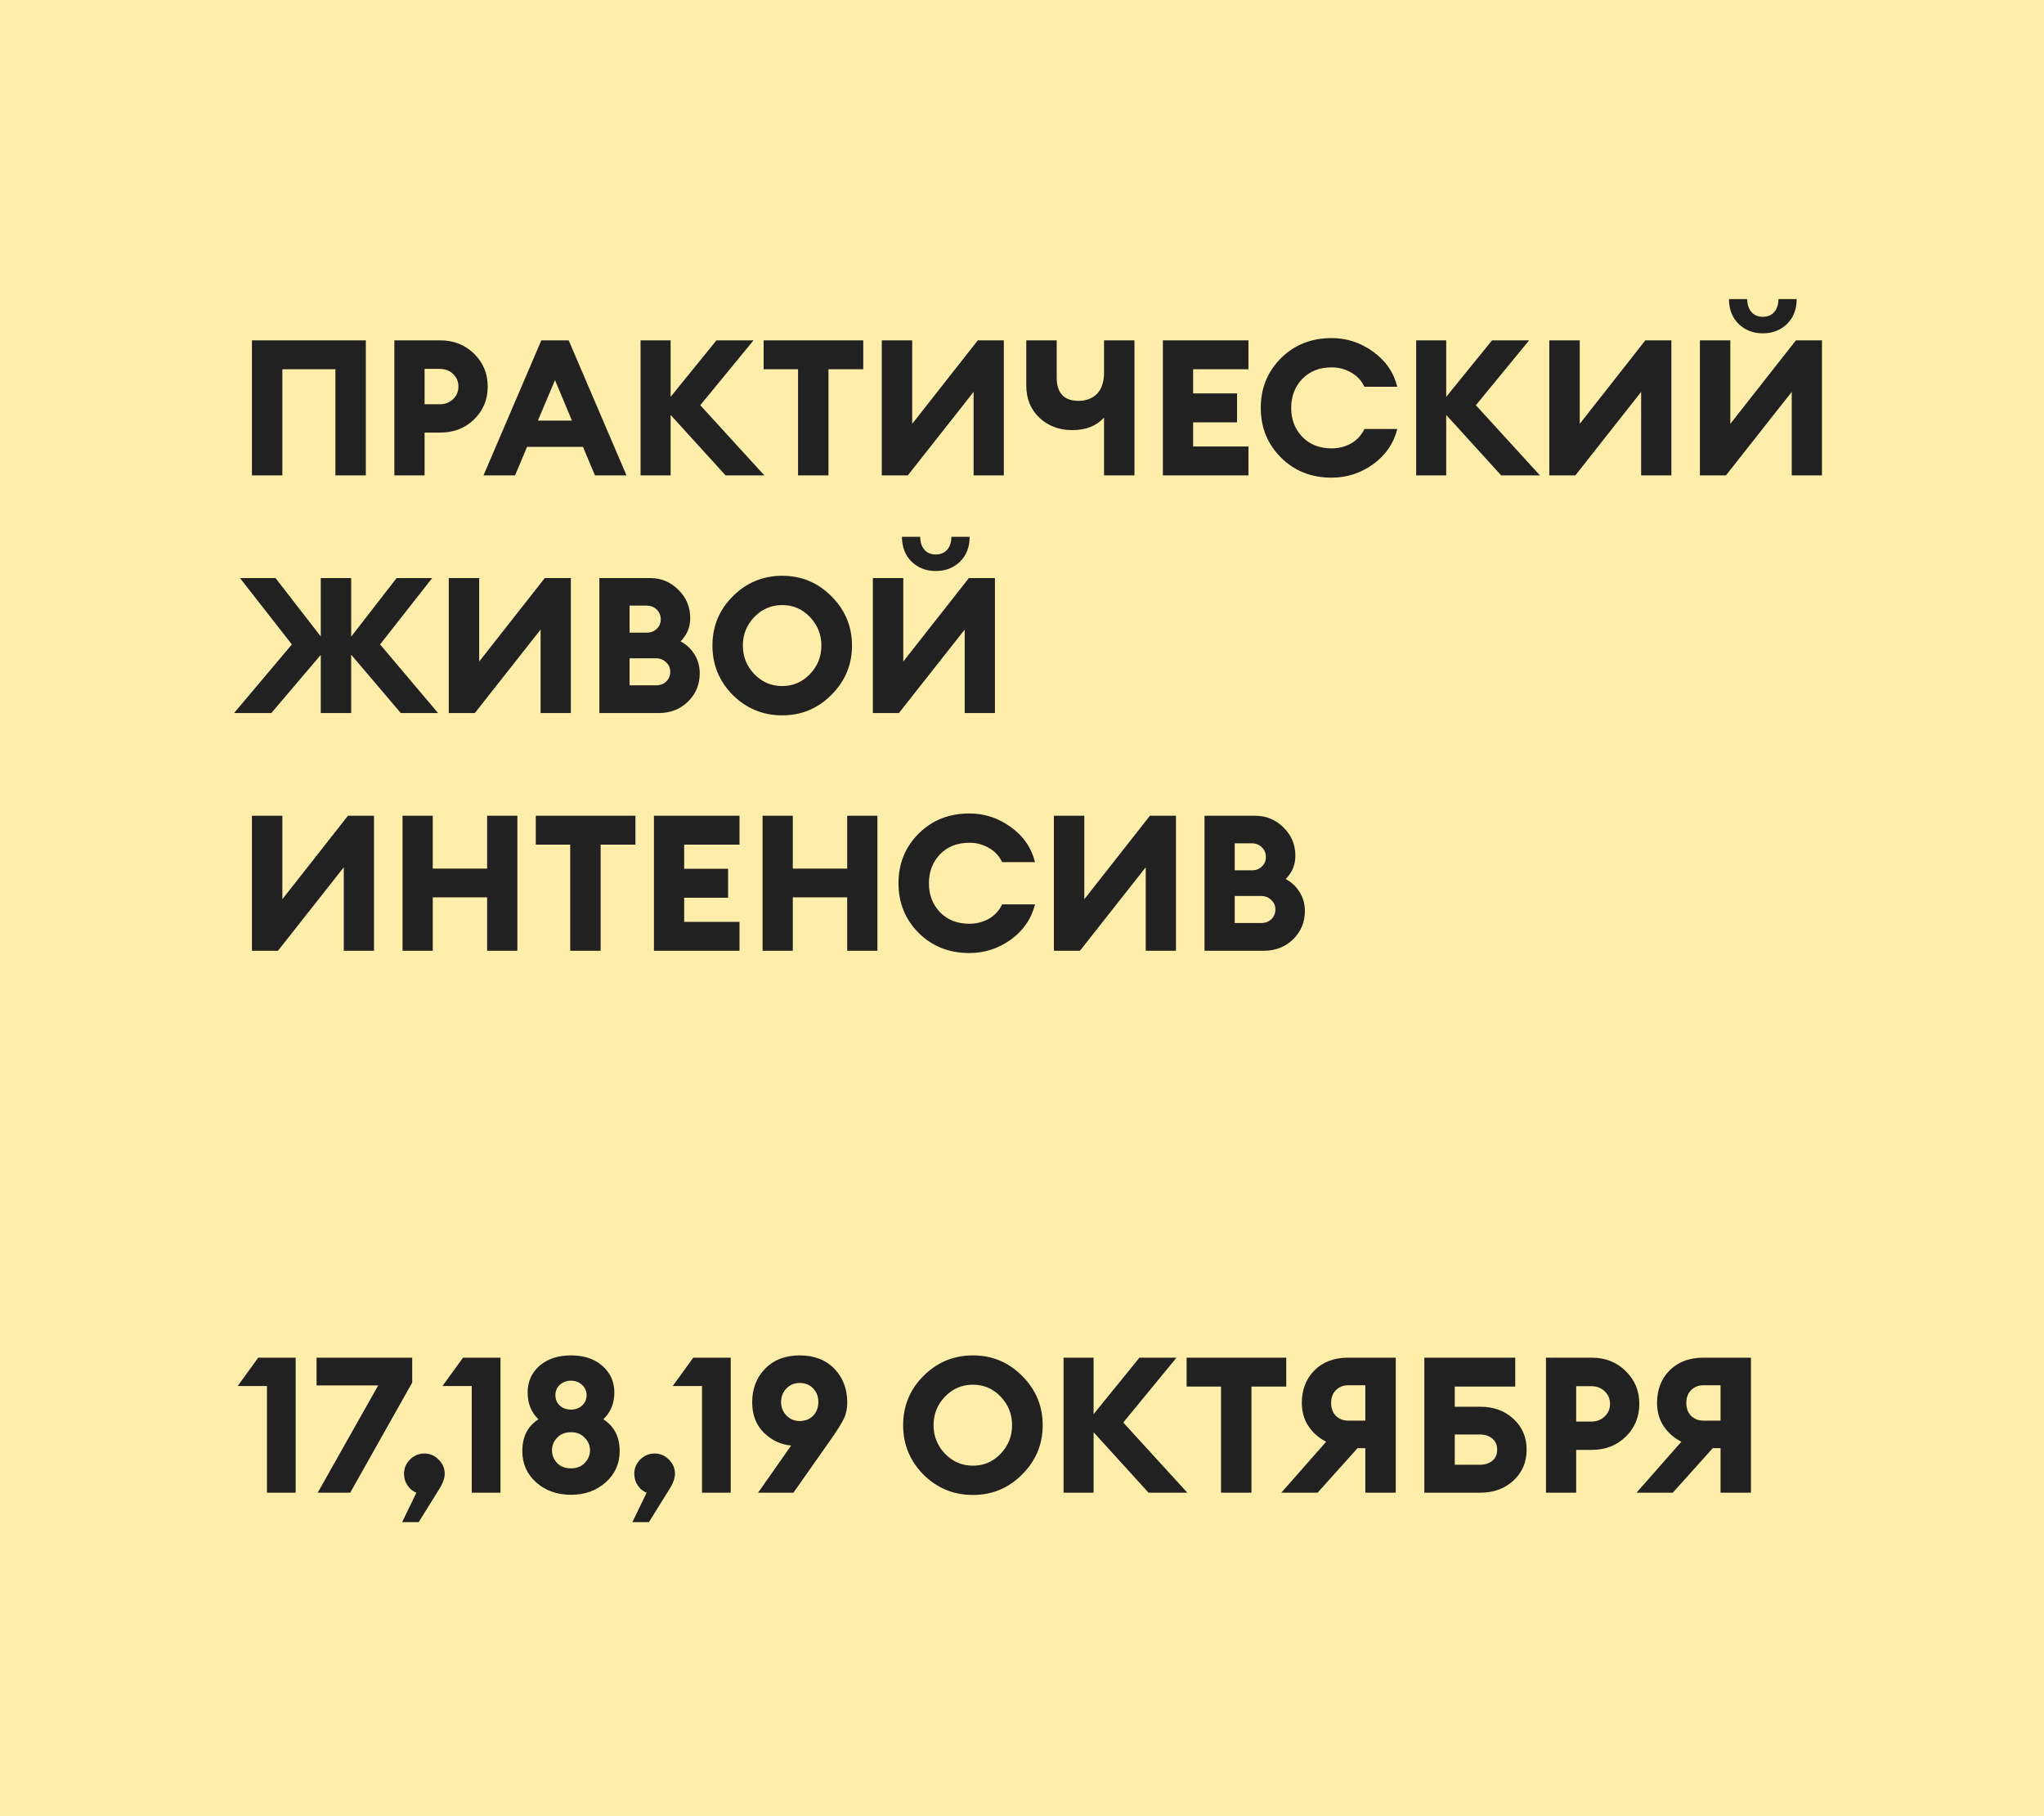
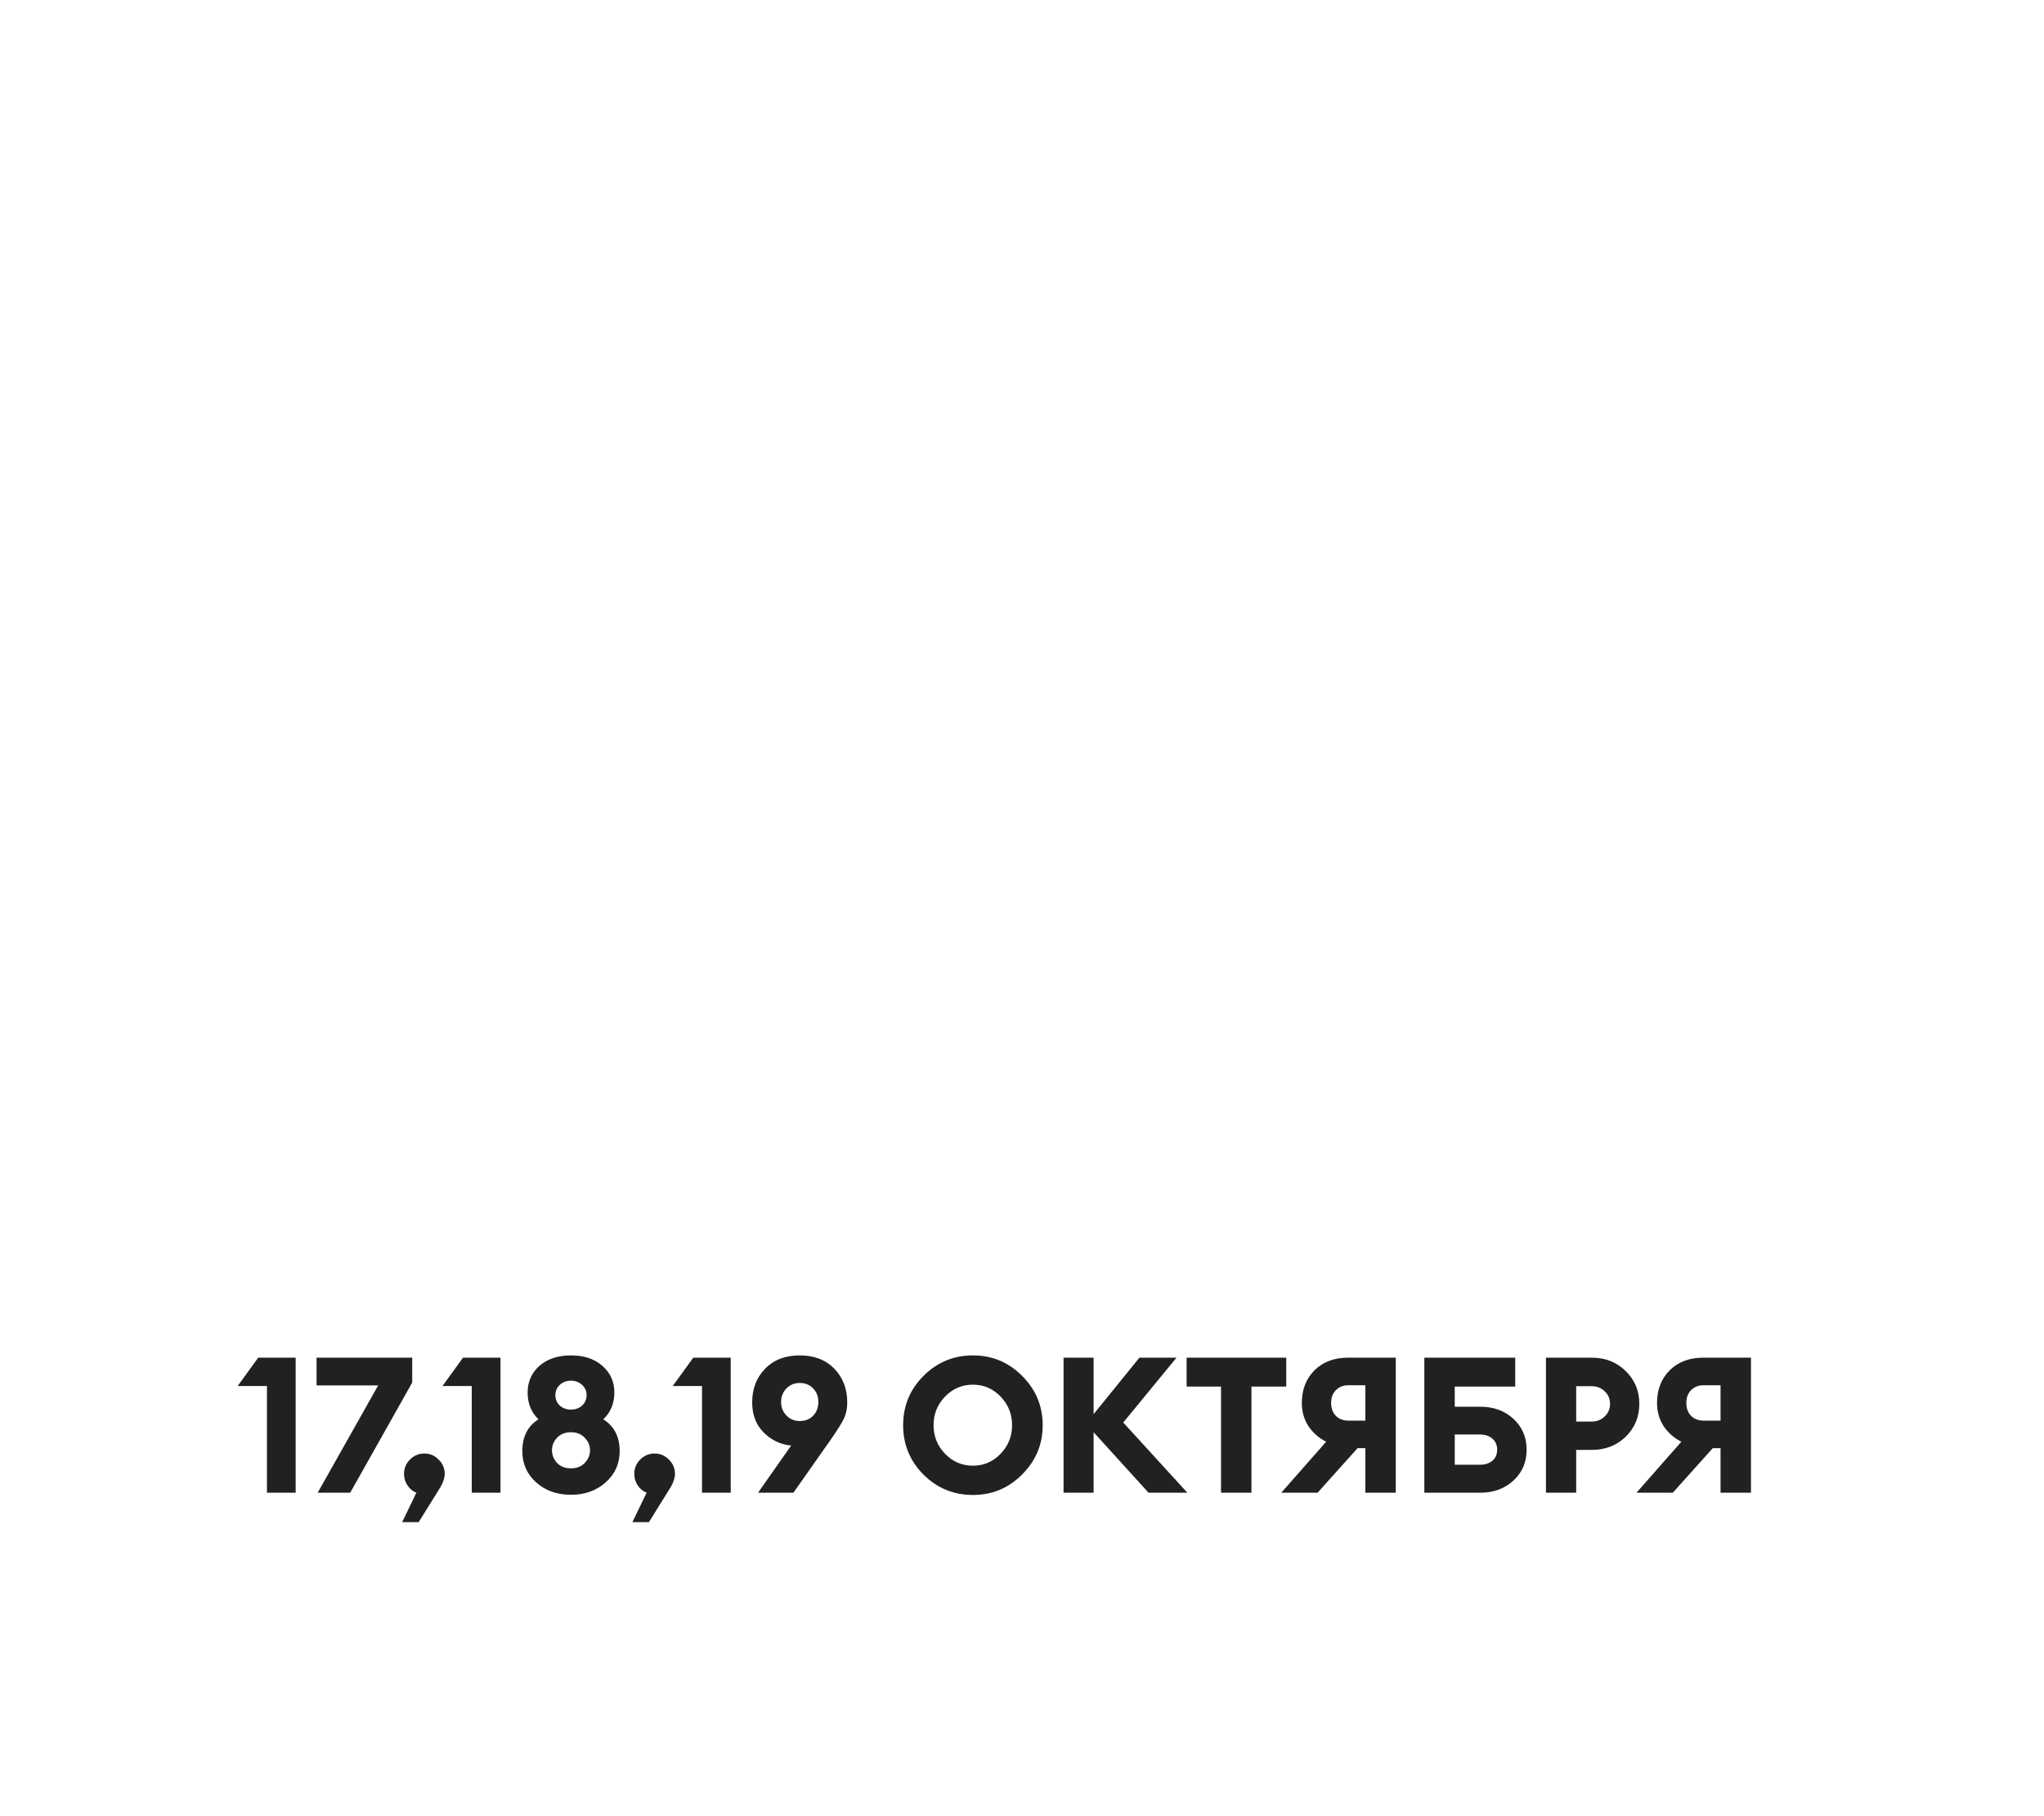
<svg xmlns="http://www.w3.org/2000/svg" width="215" height="191" viewBox="0 0 215 191" fill="none">
-   <rect width="215" height="191" fill="#FFEEA9" />
-   <path d="M35.28 50V38.84H29.7V50H26.5V35.8H38.48V50H35.28ZM49.861 37.2C50.821 38.133 51.3 39.287 51.3 40.66C51.3 42.033 50.821 43.187 49.861 44.12C48.914 45.04 47.727 45.5 46.3 45.5H44.66V50H41.48V35.8H46.3C47.727 35.8 48.914 36.267 49.861 37.2ZM48.221 40.66C48.221 40.127 48.034 39.687 47.66 39.34C47.3 38.98 46.834 38.8 46.261 38.8H44.66V42.52H46.261C46.821 42.52 47.287 42.34 47.66 41.98C48.034 41.62 48.221 41.18 48.221 40.66ZM50.859 50L56.939 35.8H59.819L65.899 50H62.579L61.319 47H55.439L54.179 50H50.859ZM58.379 39.98L56.579 44.24H60.159L58.379 39.98ZM76.319 50L70.539 43.64V50H67.379V35.8H70.539V41.74L75.359 35.8H79.259L73.659 42.62L80.399 50H76.319ZM83.943 50V38.84H80.323V35.8H90.803V38.84H87.143V50H83.943ZM95.49 50H92.75V35.8H95.95V44.58L102.85 35.8H105.59V50H102.41V41.22L95.49 50ZM119.33 50H116.13V43.92C115.33 44.8 114.217 45.24 112.79 45.24C111.417 45.24 110.263 44.807 109.33 43.94C108.41 43.06 107.95 41.933 107.95 40.56V35.8H111.15V39.7C111.15 41.34 111.917 42.16 113.45 42.16C114.25 42.16 114.897 41.913 115.39 41.42C115.883 40.913 116.13 40.16 116.13 39.16V35.8H119.33V50ZM122.32 50V35.8H131.32V38.84H125.5V41.38H130.12V44.42H125.5V46.96H131.32V50H122.32ZM140.075 50.24C137.928 50.24 136.148 49.533 134.735 48.12C133.321 46.707 132.615 44.967 132.615 42.9C132.615 40.833 133.321 39.093 134.735 37.68C136.148 36.267 137.928 35.56 140.075 35.56C141.661 35.56 143.108 36.033 144.415 36.98C145.735 37.913 146.588 39.147 146.975 40.68H143.515C143.208 40.027 142.741 39.527 142.115 39.18C141.488 38.82 140.808 38.64 140.075 38.64C138.795 38.64 137.761 39.047 136.975 39.86C136.201 40.673 135.815 41.687 135.815 42.9C135.815 44.113 136.201 45.127 136.975 45.94C137.761 46.753 138.795 47.16 140.075 47.16C140.808 47.16 141.488 46.987 142.115 46.64C142.741 46.28 143.208 45.773 143.515 45.12H146.975C146.588 46.653 145.735 47.893 144.415 48.84C143.108 49.773 141.661 50.24 140.075 50.24ZM157.901 50L152.121 43.64V50H148.961V35.8H152.121V41.74L156.941 35.8H160.841L155.241 42.62L161.981 50H157.901ZM165.705 50H162.965V35.8H166.165V44.58L173.065 35.8H175.805V50H172.625V41.22L165.705 50ZM181.545 50H178.805V35.8H182.005V44.58L188.905 35.8H191.645V50H188.465V41.22L181.545 50ZM187.965 34.08C187.285 34.733 186.438 35.06 185.425 35.06C184.411 35.06 183.565 34.733 182.885 34.08C182.205 33.413 181.865 32.54 181.865 31.46H183.785C183.785 32.02 183.931 32.473 184.225 32.82C184.518 33.153 184.918 33.32 185.425 33.32C185.931 33.32 186.331 33.153 186.625 32.82C186.918 32.473 187.065 32.02 187.065 31.46H188.985C188.985 32.54 188.645 33.413 187.965 34.08ZM42.16 75L36.94 68.86V75H33.74V68.88L28.54 75H24.62L30.7 67.78L25.24 60.8H28.98L33.74 66.94V60.8H36.94V66.96L41.72 60.8H45.46L39.98 67.78L46.08 75H42.16ZM49.943 75H47.203V60.8H50.403V69.58L57.303 60.8H60.043V75H56.863V66.22L49.943 75ZM63.043 75V60.8H68.383C69.543 60.8 70.536 61.213 71.363 62.04C72.19 62.853 72.603 63.847 72.603 65.02C72.603 65.967 72.263 66.78 71.583 67.46C72.196 67.78 72.683 68.233 73.043 68.82C73.416 69.407 73.603 70.073 73.603 70.82C73.603 71.993 73.19 72.987 72.363 73.8C71.536 74.6 70.51 75 69.283 75H63.043ZM66.223 72.08H69.023C69.45 72.08 69.803 71.947 70.083 71.68C70.363 71.4 70.503 71.06 70.503 70.66C70.503 70.26 70.356 69.927 70.063 69.66C69.783 69.38 69.43 69.24 69.003 69.24H66.223V72.08ZM66.223 66.54H68.023C68.45 66.54 68.803 66.407 69.083 66.14C69.363 65.873 69.503 65.54 69.503 65.14C69.503 64.74 69.363 64.4 69.083 64.12C68.803 63.84 68.45 63.7 68.023 63.7H66.223V66.54ZM79.338 70.9C80.152 71.74 81.132 72.16 82.278 72.16C83.425 72.16 84.398 71.74 85.198 70.9C85.998 70.06 86.398 69.06 86.398 67.9C86.398 66.74 85.998 65.74 85.198 64.9C84.398 64.06 83.425 63.64 82.278 63.64C81.132 63.64 80.152 64.06 79.338 64.9C78.538 65.74 78.138 66.74 78.138 67.9C78.138 69.06 78.538 70.06 79.338 70.9ZM87.458 73.08C86.032 74.52 84.305 75.24 82.278 75.24C80.252 75.24 78.518 74.527 77.078 73.1C75.652 71.66 74.938 69.927 74.938 67.9C74.938 65.873 75.652 64.147 77.078 62.72C78.518 61.28 80.252 60.56 82.278 60.56C84.305 60.56 86.032 61.28 87.458 62.72C88.898 64.16 89.618 65.887 89.618 67.9C89.618 69.913 88.898 71.64 87.458 73.08ZM94.552 75H91.812V60.8H95.013V69.58L101.913 60.8H104.653V75H101.473V66.22L94.552 75ZM100.973 59.08C100.293 59.733 99.446 60.06 98.433 60.06C97.419 60.06 96.573 59.733 95.892 59.08C95.213 58.413 94.873 57.54 94.873 56.46H96.793C96.793 57.02 96.939 57.473 97.233 57.82C97.526 58.153 97.926 58.32 98.433 58.32C98.939 58.32 99.339 58.153 99.632 57.82C99.926 57.473 100.073 57.02 100.073 56.46H101.993C101.993 57.54 101.653 58.413 100.973 59.08ZM29.24 100H26.5V85.8H29.7V94.58L36.6 85.8H39.34V100H36.16V91.22L29.24 100ZM42.34 100V85.8H45.52V91.36H51.24V85.8H54.42V100H51.24V94.38H45.52V100H42.34ZM59.978 100V88.84H56.358V85.8H66.838V88.84H63.178V100H59.978ZM68.785 100V85.8H77.785V88.84H71.965V91.38H76.585V94.42H71.965V96.96H77.785V100H68.785ZM80.211 100V85.8H83.391V91.36H89.111V85.8H92.291V100H89.111V94.38H83.391V100H80.211ZM101.969 100.24C99.822 100.24 98.042 99.533 96.629 98.12C95.216 96.707 94.509 94.967 94.509 92.9C94.509 90.833 95.216 89.093 96.629 87.68C98.042 86.267 99.822 85.56 101.969 85.56C103.556 85.56 105.002 86.033 106.309 86.98C107.629 87.913 108.482 89.147 108.869 90.68H105.409C105.102 90.027 104.636 89.527 104.009 89.18C103.382 88.82 102.702 88.64 101.969 88.64C100.689 88.64 99.656 89.047 98.869 89.86C98.096 90.673 97.709 91.687 97.709 92.9C97.709 94.113 98.096 95.127 98.869 95.94C99.656 96.753 100.689 97.16 101.969 97.16C102.702 97.16 103.382 96.987 104.009 96.64C104.636 96.28 105.102 95.773 105.409 95.12H108.869C108.482 96.653 107.629 97.893 106.309 98.84C105.002 99.773 103.556 100.24 101.969 100.24ZM113.595 100H110.855V85.8H114.055V94.58L120.955 85.8H123.695V100H120.515V91.22L113.595 100ZM126.695 100V85.8H132.035C133.195 85.8 134.189 86.213 135.015 87.04C135.842 87.853 136.255 88.847 136.255 90.02C136.255 90.967 135.915 91.78 135.235 92.46C135.849 92.78 136.335 93.233 136.695 93.82C137.069 94.407 137.255 95.073 137.255 95.82C137.255 96.993 136.842 97.987 136.015 98.8C135.189 99.6 134.162 100 132.935 100H126.695ZM129.875 97.08H132.675C133.102 97.08 133.455 96.947 133.735 96.68C134.015 96.4 134.155 96.06 134.155 95.66C134.155 95.26 134.009 94.927 133.715 94.66C133.435 94.38 133.082 94.24 132.655 94.24H129.875V97.08ZM129.875 91.54H131.675C132.102 91.54 132.455 91.407 132.735 91.14C133.015 90.873 133.155 90.54 133.155 90.14C133.155 89.74 133.015 89.4 132.735 89.12C132.455 88.84 132.102 88.7 131.675 88.7H129.875V91.54Z" fill="#212121" />
  <path d="M28.08 157V145.78H25L27.16 142.8H31.1V157H28.08ZM36.838 157H33.418L39.778 145.72H33.298V142.8H43.358V145.42L36.838 157ZM46.338 156.4L44.038 160.1H42.298L43.798 157C43.438 156.867 43.131 156.62 42.878 156.26C42.624 155.887 42.498 155.473 42.498 155.02C42.498 154.433 42.705 153.933 43.118 153.52C43.544 153.093 44.051 152.88 44.638 152.88C45.224 152.88 45.724 153.093 46.138 153.52C46.565 153.933 46.778 154.433 46.778 155.02C46.778 155.42 46.631 155.88 46.338 156.4ZM49.623 157V145.78H46.543L48.703 142.8H52.643V157H49.623ZM60.061 157.22C58.594 157.22 57.374 156.787 56.401 155.92C55.427 155.053 54.941 153.953 54.941 152.62C54.941 151.113 55.507 150 56.641 149.28C55.881 148.56 55.501 147.62 55.501 146.46C55.501 145.327 55.914 144.393 56.741 143.66C57.581 142.927 58.687 142.56 60.061 142.56C61.434 142.56 62.534 142.927 63.361 143.66C64.201 144.393 64.621 145.327 64.621 146.46C64.621 147.607 64.234 148.547 63.461 149.28C64.607 150.013 65.181 151.127 65.181 152.62C65.181 153.953 64.687 155.053 63.701 155.92C62.727 156.787 61.514 157.22 60.061 157.22ZM60.061 154.44C60.661 154.44 61.141 154.253 61.501 153.88C61.874 153.493 62.061 153.047 62.061 152.54C62.061 152.033 61.874 151.593 61.501 151.22C61.141 150.833 60.661 150.64 60.061 150.64C59.447 150.64 58.961 150.833 58.601 151.22C58.241 151.593 58.061 152.033 58.061 152.54C58.061 153.047 58.241 153.493 58.601 153.88C58.961 154.253 59.447 154.44 60.061 154.44ZM58.881 147.84C59.201 148.12 59.594 148.26 60.061 148.26C60.527 148.26 60.914 148.12 61.221 147.84C61.541 147.547 61.701 147.18 61.701 146.74C61.701 146.3 61.541 145.94 61.221 145.66C60.914 145.367 60.527 145.22 60.061 145.22C59.594 145.22 59.201 145.367 58.881 145.66C58.574 145.94 58.421 146.3 58.421 146.74C58.421 147.18 58.574 147.547 58.881 147.84ZM70.557 156.4L68.257 160.1H66.517L68.017 157C67.657 156.867 67.35 156.62 67.097 156.26C66.843 155.887 66.717 155.473 66.717 155.02C66.717 154.433 66.923 153.933 67.337 153.52C67.763 153.093 68.27 152.88 68.857 152.88C69.443 152.88 69.943 153.093 70.357 153.52C70.783 153.933 70.997 154.433 70.997 155.02C70.997 155.42 70.85 155.88 70.557 156.4ZM73.842 157V145.78H70.762L72.922 142.8H76.862V157H73.842ZM79.739 157L83.219 152.04C82.139 151.947 81.186 151.5 80.359 150.7C79.533 149.887 79.119 148.82 79.119 147.5C79.119 146.073 79.573 144.893 80.479 143.96C81.386 143.027 82.599 142.56 84.119 142.56C85.639 142.56 86.853 143.027 87.759 143.96C88.666 144.893 89.119 146.08 89.119 147.52C89.119 148.16 88.999 148.727 88.759 149.22C88.519 149.713 88.079 150.42 87.439 151.34L83.459 157H79.739ZM84.119 149.46C84.706 149.46 85.179 149.273 85.539 148.9C85.899 148.513 86.079 148.033 86.079 147.46C86.079 146.887 85.899 146.413 85.539 146.04C85.179 145.653 84.706 145.46 84.119 145.46C83.559 145.46 83.093 145.653 82.719 146.04C82.346 146.427 82.159 146.9 82.159 147.46C82.159 148.02 82.346 148.493 82.719 148.88C83.093 149.267 83.559 149.46 84.119 149.46ZM99.397 152.9C100.21 153.74 101.19 154.16 102.337 154.16C103.484 154.16 104.457 153.74 105.257 152.9C106.057 152.06 106.457 151.06 106.457 149.9C106.457 148.74 106.057 147.74 105.257 146.9C104.457 146.06 103.484 145.64 102.337 145.64C101.19 145.64 100.21 146.06 99.397 146.9C98.597 147.74 98.197 148.74 98.197 149.9C98.197 151.06 98.597 152.06 99.397 152.9ZM107.517 155.08C106.09 156.52 104.364 157.24 102.337 157.24C100.31 157.24 98.577 156.527 97.137 155.1C95.71 153.66 94.997 151.927 94.997 149.9C94.997 147.873 95.71 146.147 97.137 144.72C98.577 143.28 100.31 142.56 102.337 142.56C104.364 142.56 106.09 143.28 107.517 144.72C108.957 146.16 109.677 147.887 109.677 149.9C109.677 151.913 108.957 153.64 107.517 155.08ZM120.811 157L115.031 150.64V157H111.871V142.8H115.031V148.74L119.851 142.8H123.751L118.151 149.62L124.891 157H120.811ZM128.435 157V145.84H124.815V142.8H135.295V145.84H131.635V157H128.435ZM143.614 157V152.32H142.794L138.594 157H134.774L139.494 151.64C138.707 151.24 138.081 150.687 137.614 149.98C137.161 149.273 136.934 148.467 136.934 147.56C136.934 146.173 137.374 145.033 138.254 144.14C139.147 143.247 140.327 142.8 141.794 142.8H146.814V157H143.614ZM140.514 146.22C140.181 146.553 140.014 147 140.014 147.56C140.014 148.12 140.181 148.573 140.514 148.92C140.861 149.253 141.294 149.42 141.814 149.42H143.614V145.7H141.814C141.294 145.7 140.861 145.873 140.514 146.22ZM153.02 147.96H155.72C157.12 147.96 158.28 148.387 159.2 149.24C160.12 150.093 160.58 151.173 160.58 152.48C160.58 153.787 160.12 154.867 159.2 155.72C158.28 156.573 157.12 157 155.72 157H149.82V142.8H159.38V145.84H153.02V147.96ZM156.98 153.64C157.314 153.36 157.48 152.973 157.48 152.48C157.48 151.987 157.314 151.6 156.98 151.32C156.647 151.027 156.214 150.88 155.68 150.88H153.02V154.06H155.68C156.214 154.06 156.647 153.92 156.98 153.64ZM170.993 144.2C171.953 145.133 172.433 146.287 172.433 147.66C172.433 149.033 171.953 150.187 170.993 151.12C170.047 152.04 168.86 152.5 167.433 152.5H165.793V157H162.613V142.8H167.433C168.86 142.8 170.047 143.267 170.993 144.2ZM169.353 147.66C169.353 147.127 169.167 146.687 168.793 146.34C168.433 145.98 167.967 145.8 167.393 145.8H165.793V149.52H167.393C167.953 149.52 168.42 149.34 168.793 148.98C169.167 148.62 169.353 148.18 169.353 147.66ZM180.977 157V152.32H180.157L175.957 157H172.137L176.857 151.64C176.071 151.24 175.444 150.687 174.977 149.98C174.524 149.273 174.297 148.467 174.297 147.56C174.297 146.173 174.737 145.033 175.617 144.14C176.511 143.247 177.691 142.8 179.157 142.8H184.177V157H180.977ZM177.877 146.22C177.544 146.553 177.377 147 177.377 147.56C177.377 148.12 177.544 148.573 177.877 148.92C178.224 149.253 178.657 149.42 179.177 149.42H180.977V145.7H179.177C178.657 145.7 178.224 145.873 177.877 146.22Z" fill="#212121" />
</svg>